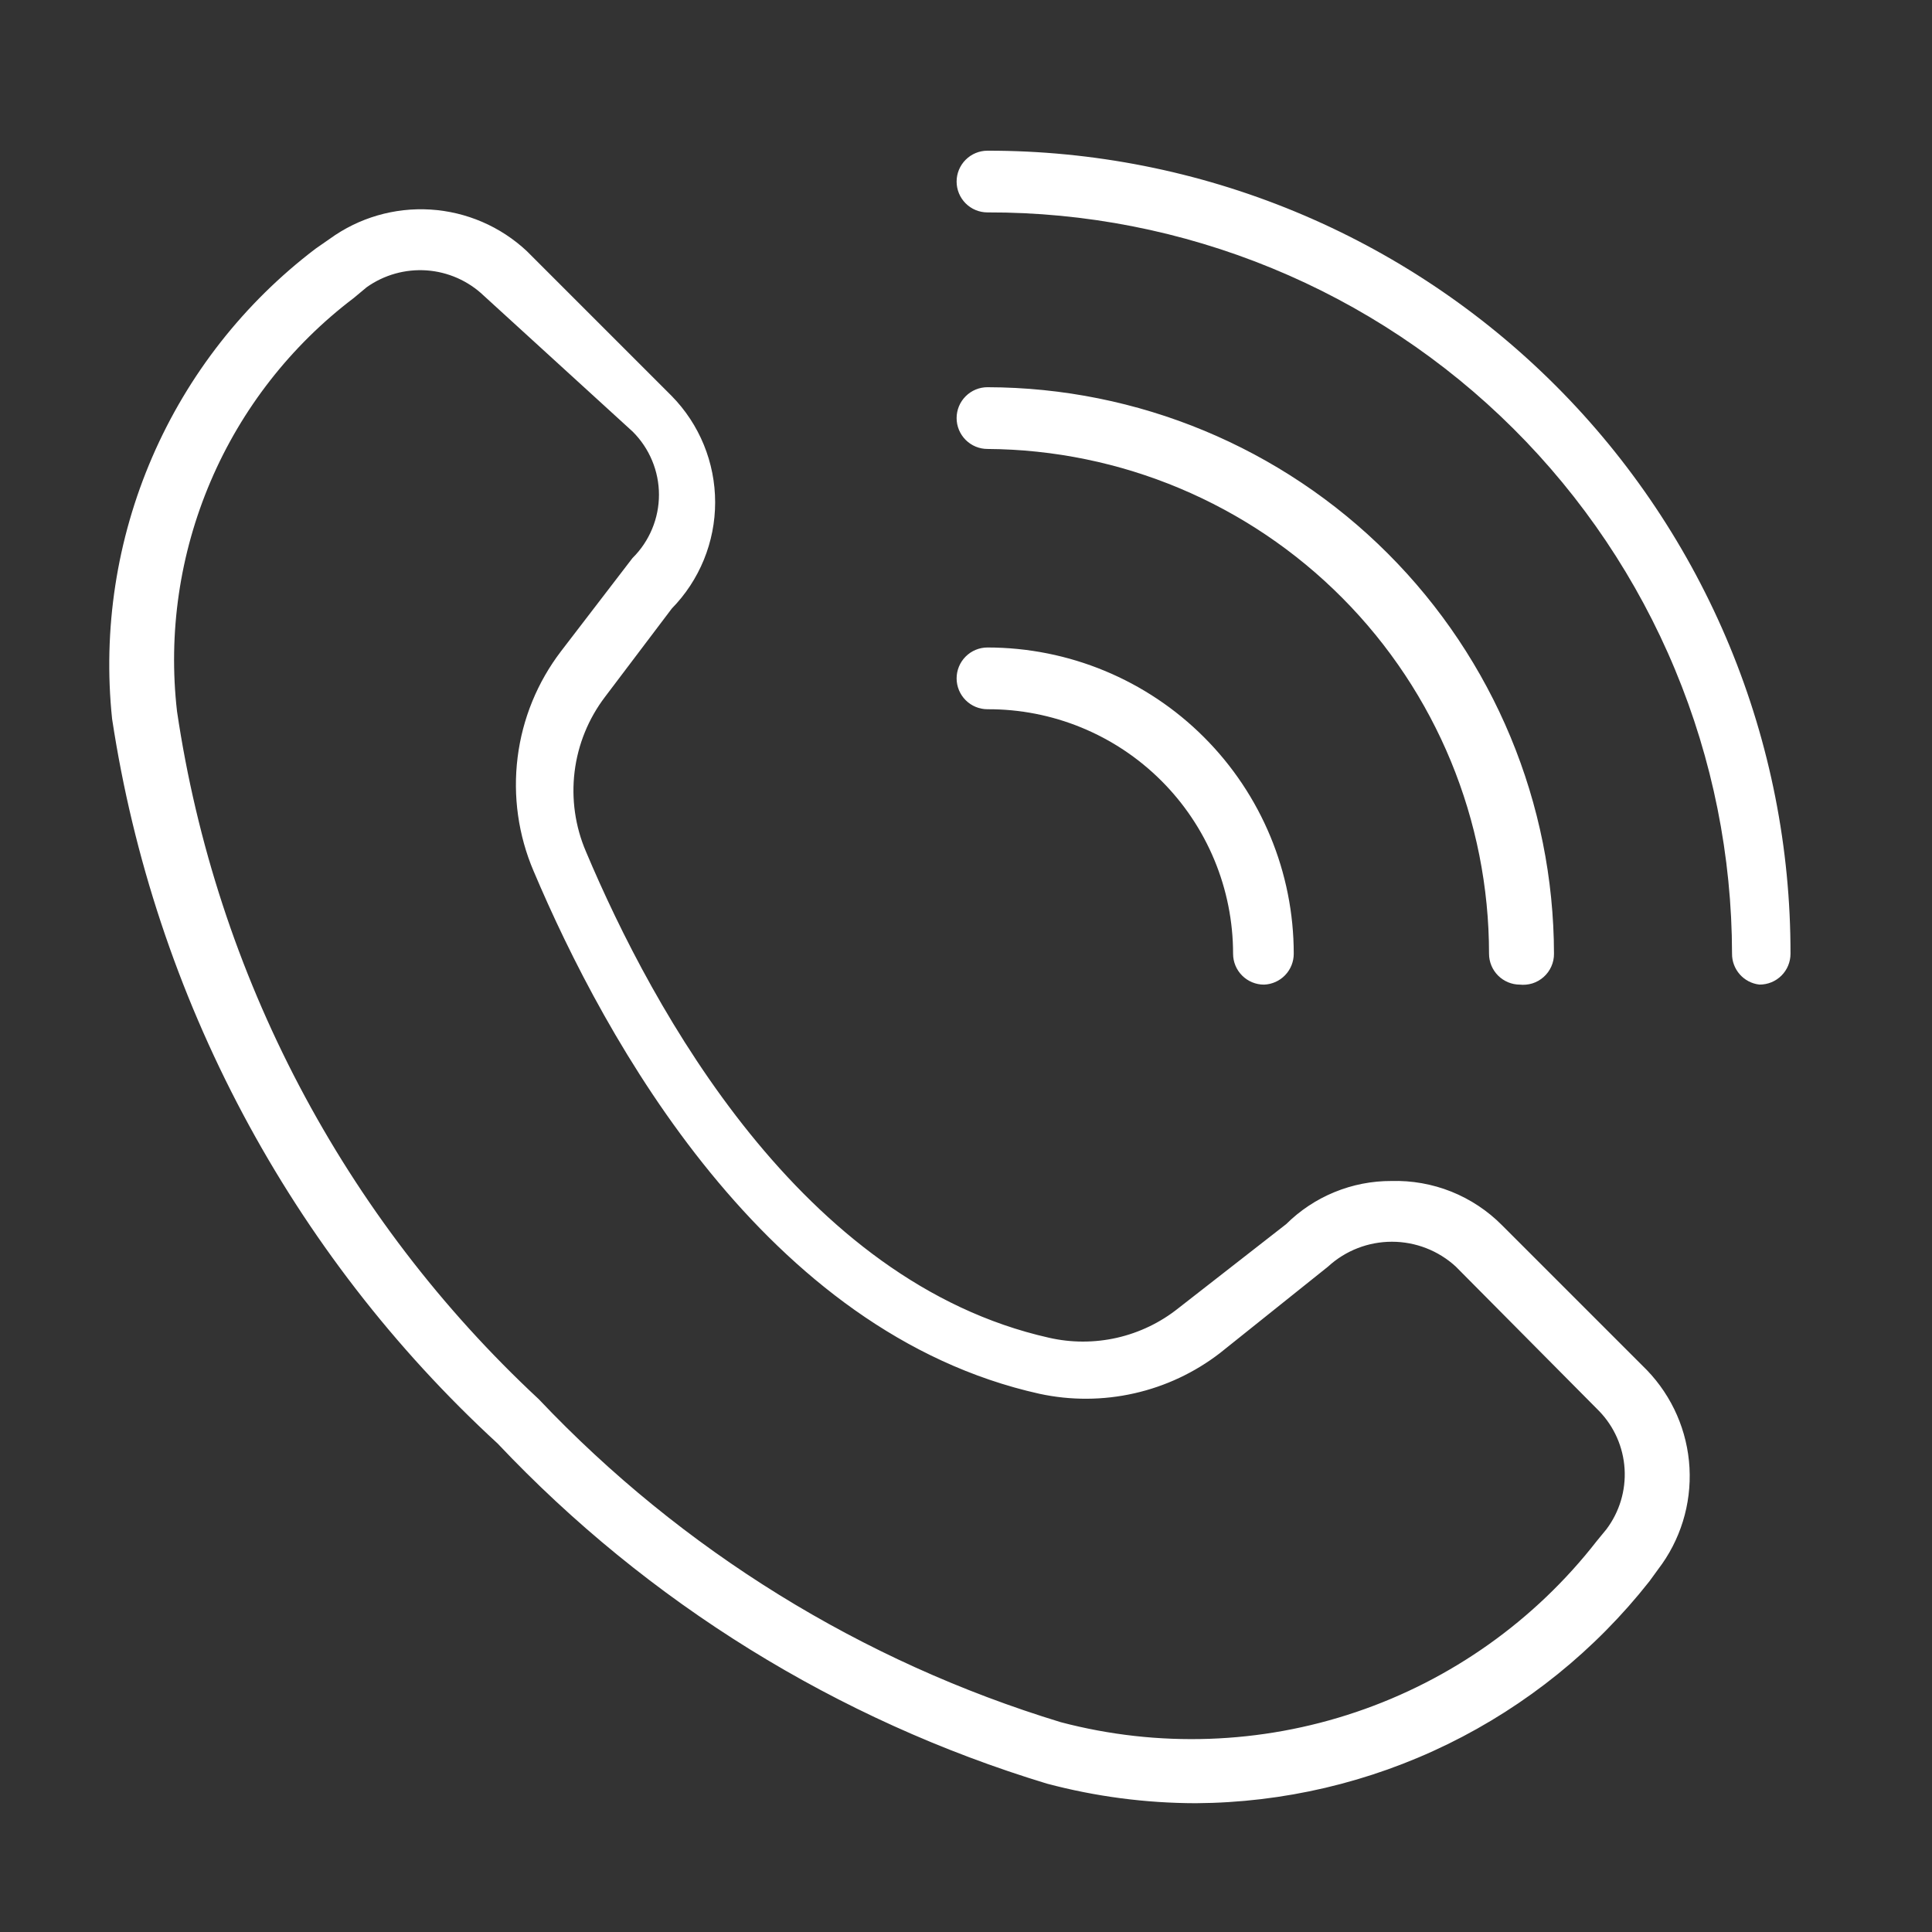
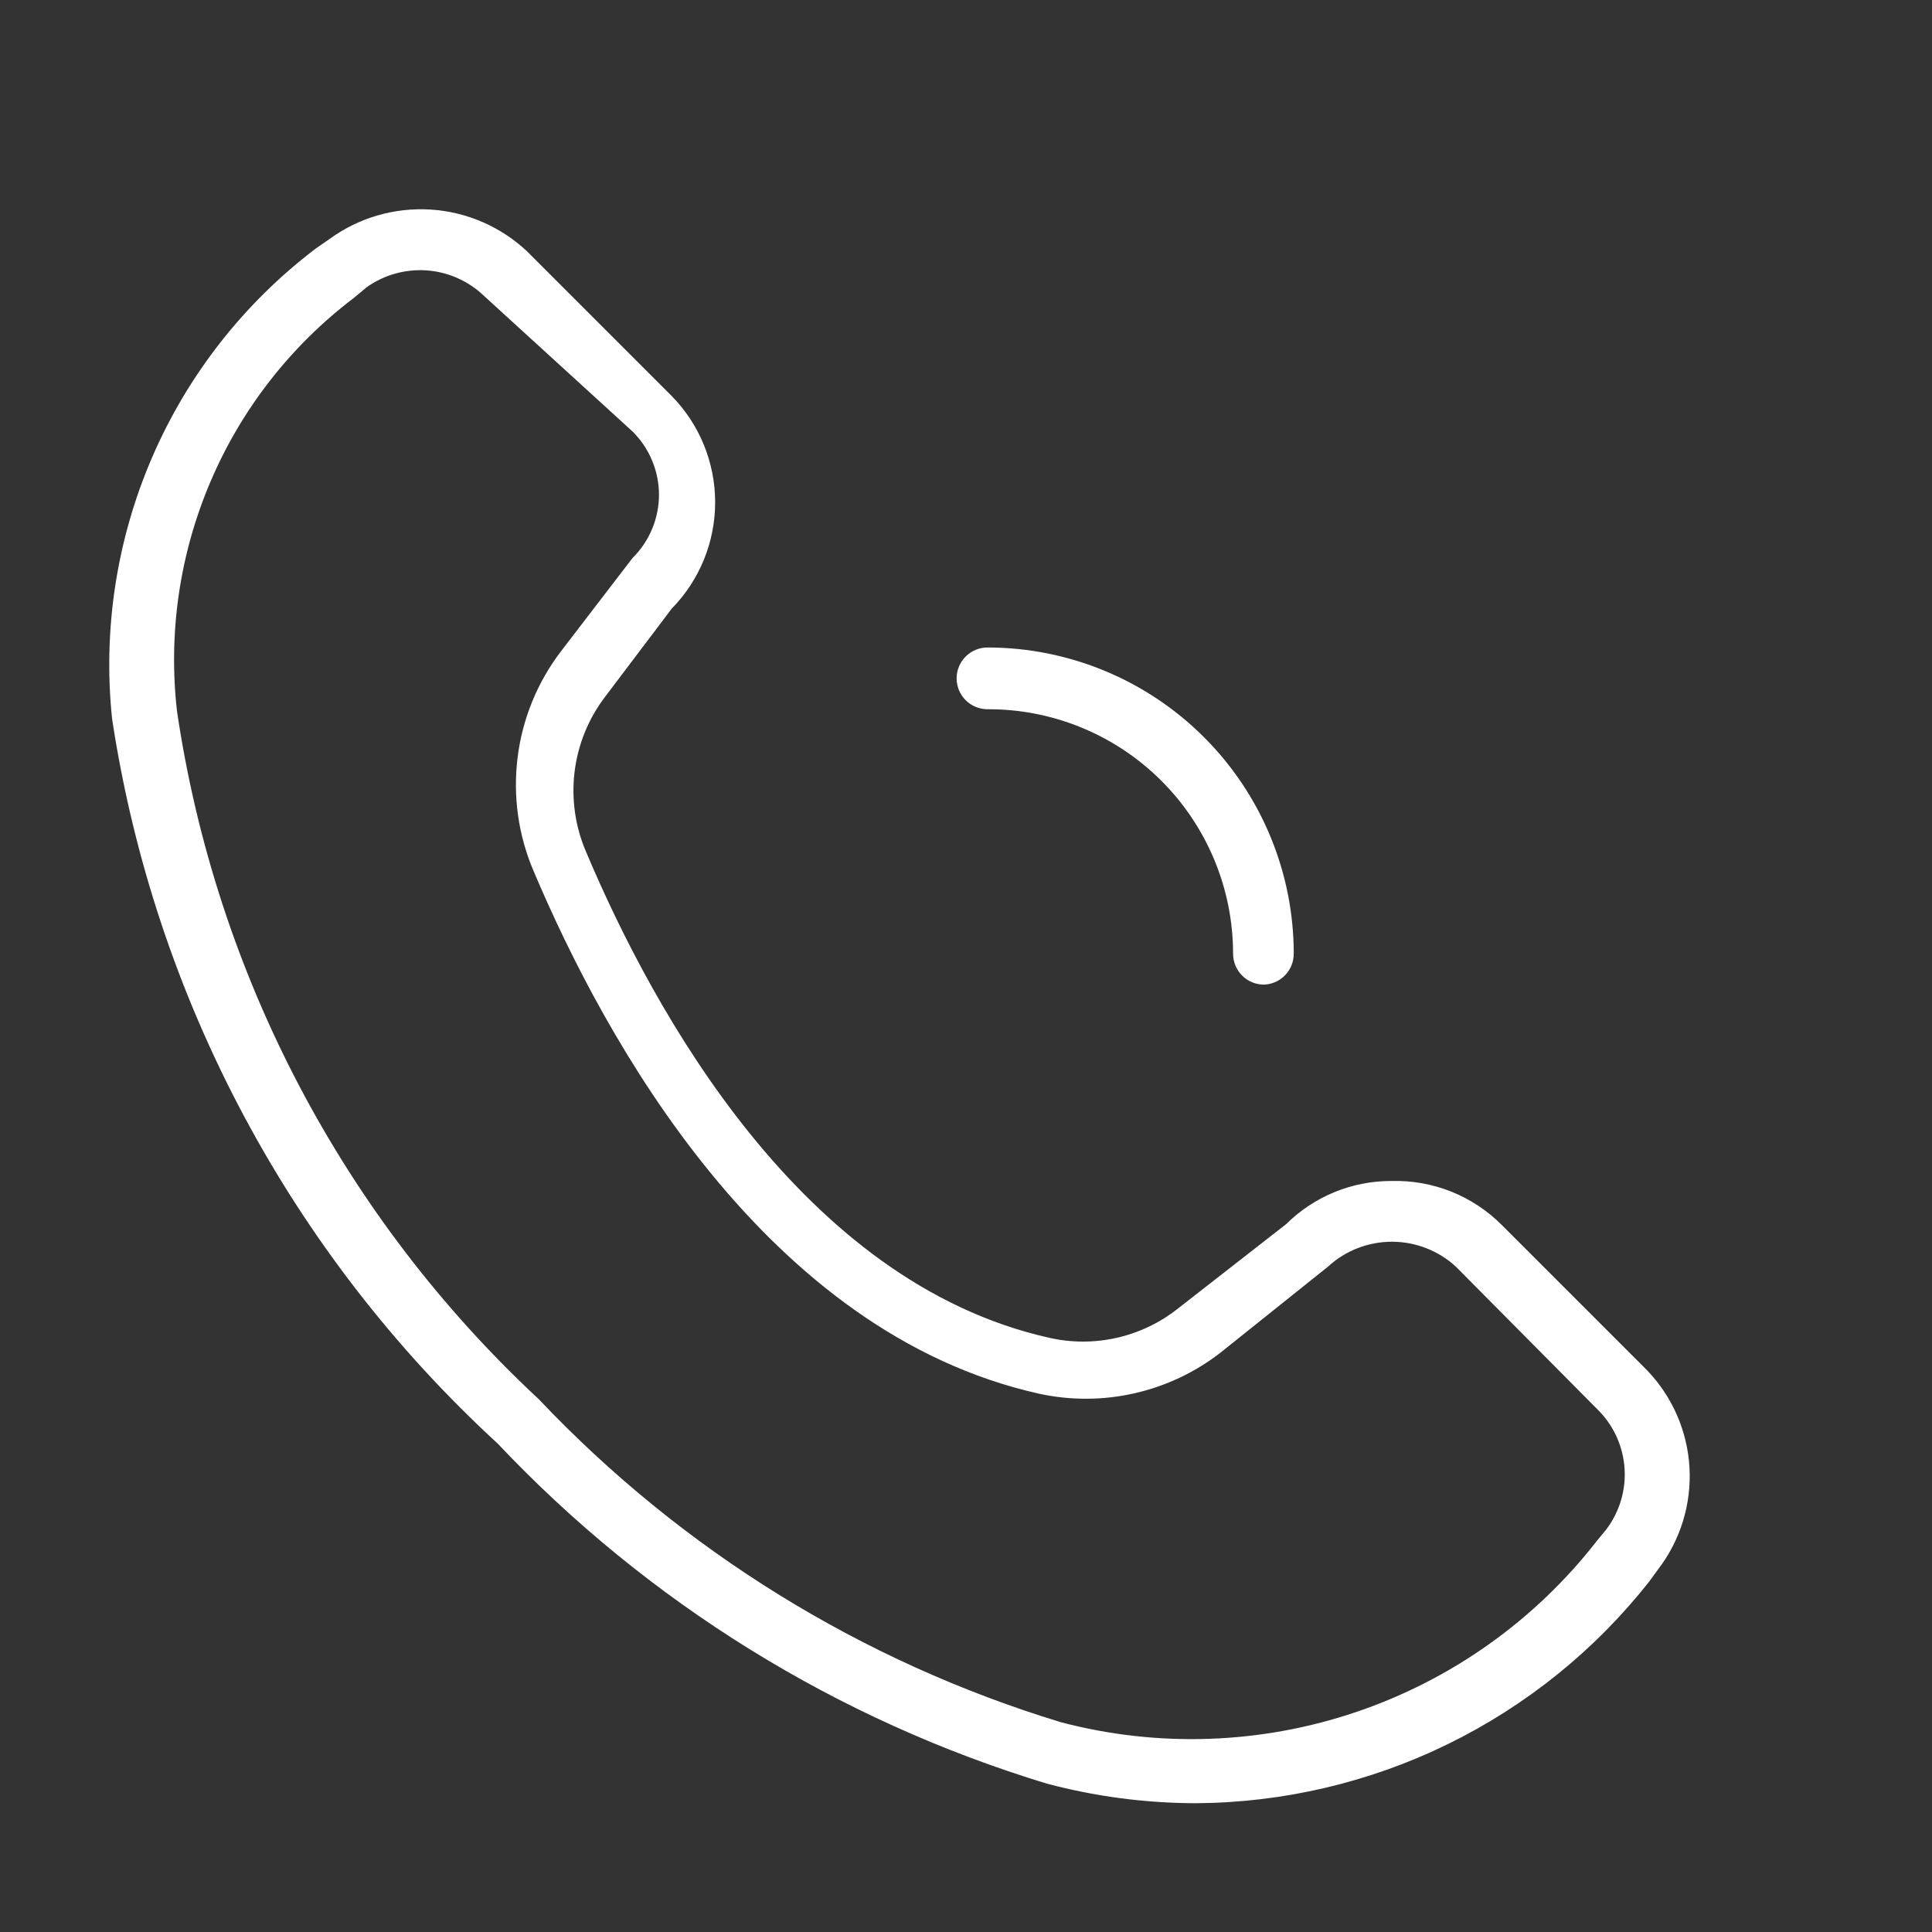
<svg xmlns="http://www.w3.org/2000/svg" width="50" height="50" viewBox="0 0 50 50" fill="none">
  <rect x="0" y="0" width="50" height="50" fill="#333333" stroke="none" />
  <path d="M30.95 46.567C29.657 46.565 28.37 46.396 27.121 46.064C21.714 44.423 16.829 41.397 12.95 37.288C7.6 32.371 4.09 25.774 3 18.59C2.761 16.298 3.117 13.983 4.032 11.868C4.947 9.753 6.392 7.91 8.227 6.516L8.59 6.264C9.326 5.729 10.225 5.467 11.133 5.523C12.041 5.579 12.901 5.95 13.565 6.571L17.311 10.317C18.014 11.033 18.408 11.996 18.408 13C18.408 14.004 18.014 14.967 17.311 15.683L15.578 17.975C15.138 18.554 14.859 19.239 14.771 19.961C14.683 20.683 14.787 21.415 15.075 22.084C16.808 26.192 20.665 33.263 27.121 34.717C27.716 34.854 28.334 34.854 28.929 34.719C29.525 34.583 30.082 34.315 30.559 33.934L33.354 31.754C33.703 31.407 34.117 31.132 34.573 30.945C35.028 30.758 35.516 30.662 36.009 30.664C36.527 30.649 37.042 30.74 37.523 30.932C38.004 31.125 38.44 31.414 38.804 31.782L42.549 35.527C43.191 36.193 43.573 37.067 43.624 37.991C43.675 38.914 43.393 39.825 42.829 40.558L42.605 40.866C41.215 42.63 39.446 44.059 37.428 45.047C35.41 46.034 33.196 46.553 30.95 46.567ZM4.482 18.422C5.495 25.269 8.806 31.567 13.873 36.282C17.588 40.205 22.259 43.094 27.428 44.667C29.964 45.335 32.641 45.243 35.125 44.403C37.609 43.564 39.792 42.013 41.403 39.943L41.655 39.636C42.006 39.168 42.18 38.591 42.144 38.007C42.108 37.423 41.865 36.871 41.459 36.45L37.742 32.704C37.273 32.274 36.659 32.036 36.023 32.036C35.386 32.036 34.773 32.274 34.304 32.704L31.509 34.94C30.866 35.435 30.123 35.784 29.331 35.962C28.54 36.141 27.719 36.145 26.925 35.974C19.882 34.409 15.745 26.863 13.901 22.503C13.512 21.593 13.372 20.595 13.495 19.613C13.617 18.631 13.999 17.699 14.6 16.913L16.444 14.509C16.669 14.286 16.847 14.02 16.969 13.727C17.091 13.435 17.154 13.121 17.154 12.804C17.154 12.487 17.091 12.174 16.969 11.881C16.847 11.588 16.669 11.323 16.444 11.099L12.587 7.578C12.169 7.179 11.624 6.939 11.048 6.898C10.472 6.858 9.899 7.019 9.429 7.354L9.093 7.634C7.454 8.877 6.167 10.525 5.359 12.417C4.55 14.309 4.248 16.378 4.482 18.422Z" fill="white" stroke="white" stroke-width="0.2" />
  <path d="M32.711 25.382C32.526 25.382 32.348 25.308 32.217 25.177C32.086 25.046 32.012 24.869 32.012 24.683C32.012 23.837 31.845 22.999 31.52 22.217C31.195 21.435 30.719 20.725 30.119 20.128C29.519 19.53 28.808 19.058 28.024 18.736C27.241 18.415 26.402 18.251 25.556 18.255C25.37 18.255 25.193 18.181 25.062 18.05C24.931 17.919 24.857 17.741 24.857 17.556C24.857 17.371 24.931 17.193 25.062 17.062C25.193 16.931 25.37 16.857 25.556 16.857C27.631 16.857 29.622 17.682 31.089 19.15C32.557 20.617 33.382 22.608 33.382 24.683C33.382 24.864 33.312 25.038 33.187 25.168C33.062 25.298 32.891 25.375 32.711 25.382Z" fill="white" stroke="white" stroke-width="0.2" />
-   <path d="M39.335 25.382C39.15 25.382 38.972 25.308 38.841 25.177C38.71 25.046 38.636 24.868 38.636 24.683C38.636 21.206 37.261 17.87 34.81 15.404C32.359 12.937 29.032 11.541 25.556 11.519C25.37 11.519 25.193 11.445 25.062 11.314C24.931 11.183 24.857 11.005 24.857 10.82C24.857 10.634 24.931 10.457 25.062 10.326C25.193 10.195 25.37 10.121 25.556 10.121C29.415 10.129 33.115 11.665 35.844 14.394C38.574 17.124 40.11 20.823 40.117 24.683C40.118 24.782 40.098 24.88 40.057 24.971C40.017 25.062 39.958 25.143 39.884 25.209C39.81 25.275 39.723 25.325 39.628 25.355C39.533 25.384 39.433 25.393 39.335 25.382Z" fill="white" stroke="white" stroke-width="0.2" />
-   <path d="M45.54 25.381C45.369 25.361 45.212 25.278 45.099 25.149C44.986 25.02 44.923 24.854 44.925 24.683C44.921 22.144 44.417 19.631 43.441 17.288C42.466 14.944 41.037 12.816 39.238 11.024C37.44 9.233 35.305 7.814 32.957 6.849C30.609 5.883 28.094 5.39 25.556 5.397C25.37 5.397 25.193 5.324 25.062 5.193C24.931 5.062 24.857 4.884 24.857 4.699C24.857 4.513 24.931 4.336 25.062 4.205C25.193 4.074 25.37 4 25.556 4C28.273 3.996 30.964 4.529 33.475 5.567C35.986 6.605 38.267 8.128 40.189 10.05C42.11 11.971 43.633 14.252 44.672 16.764C45.71 19.274 46.242 21.966 46.238 24.683C46.238 24.868 46.165 25.046 46.034 25.177C45.903 25.308 45.725 25.381 45.54 25.381Z" fill="white" stroke="white" stroke-width="0.2" />
</svg>